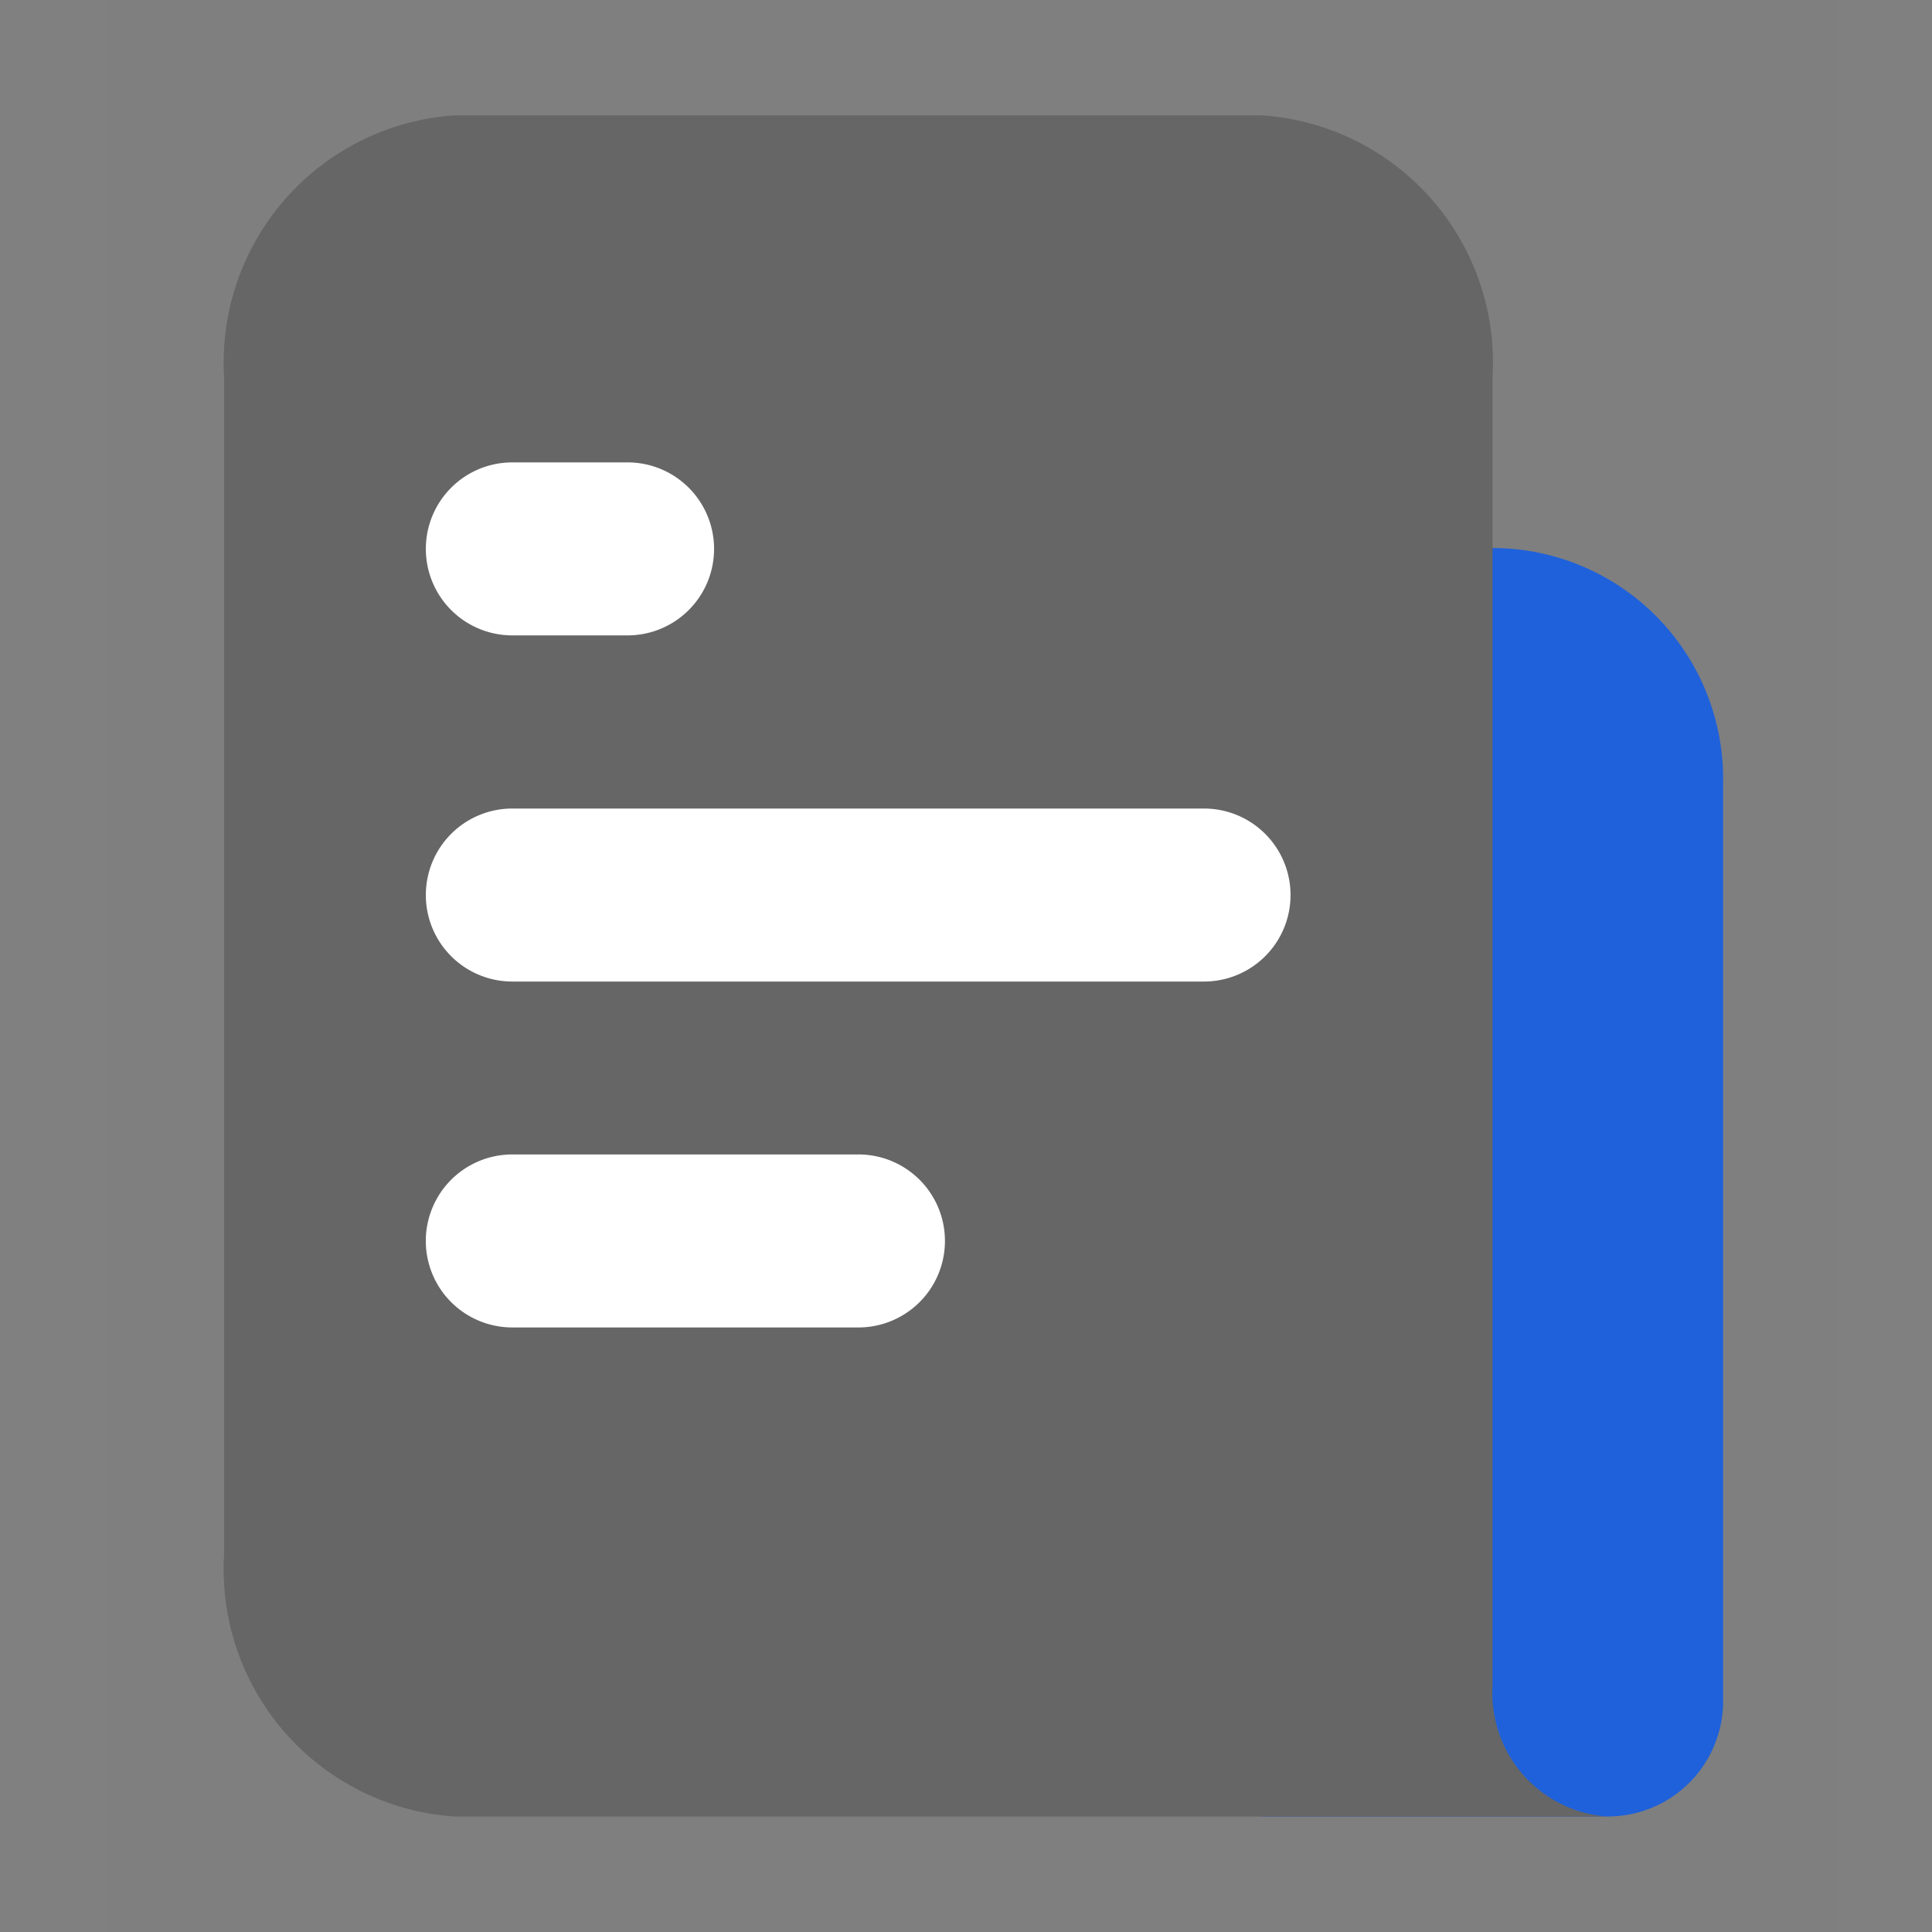
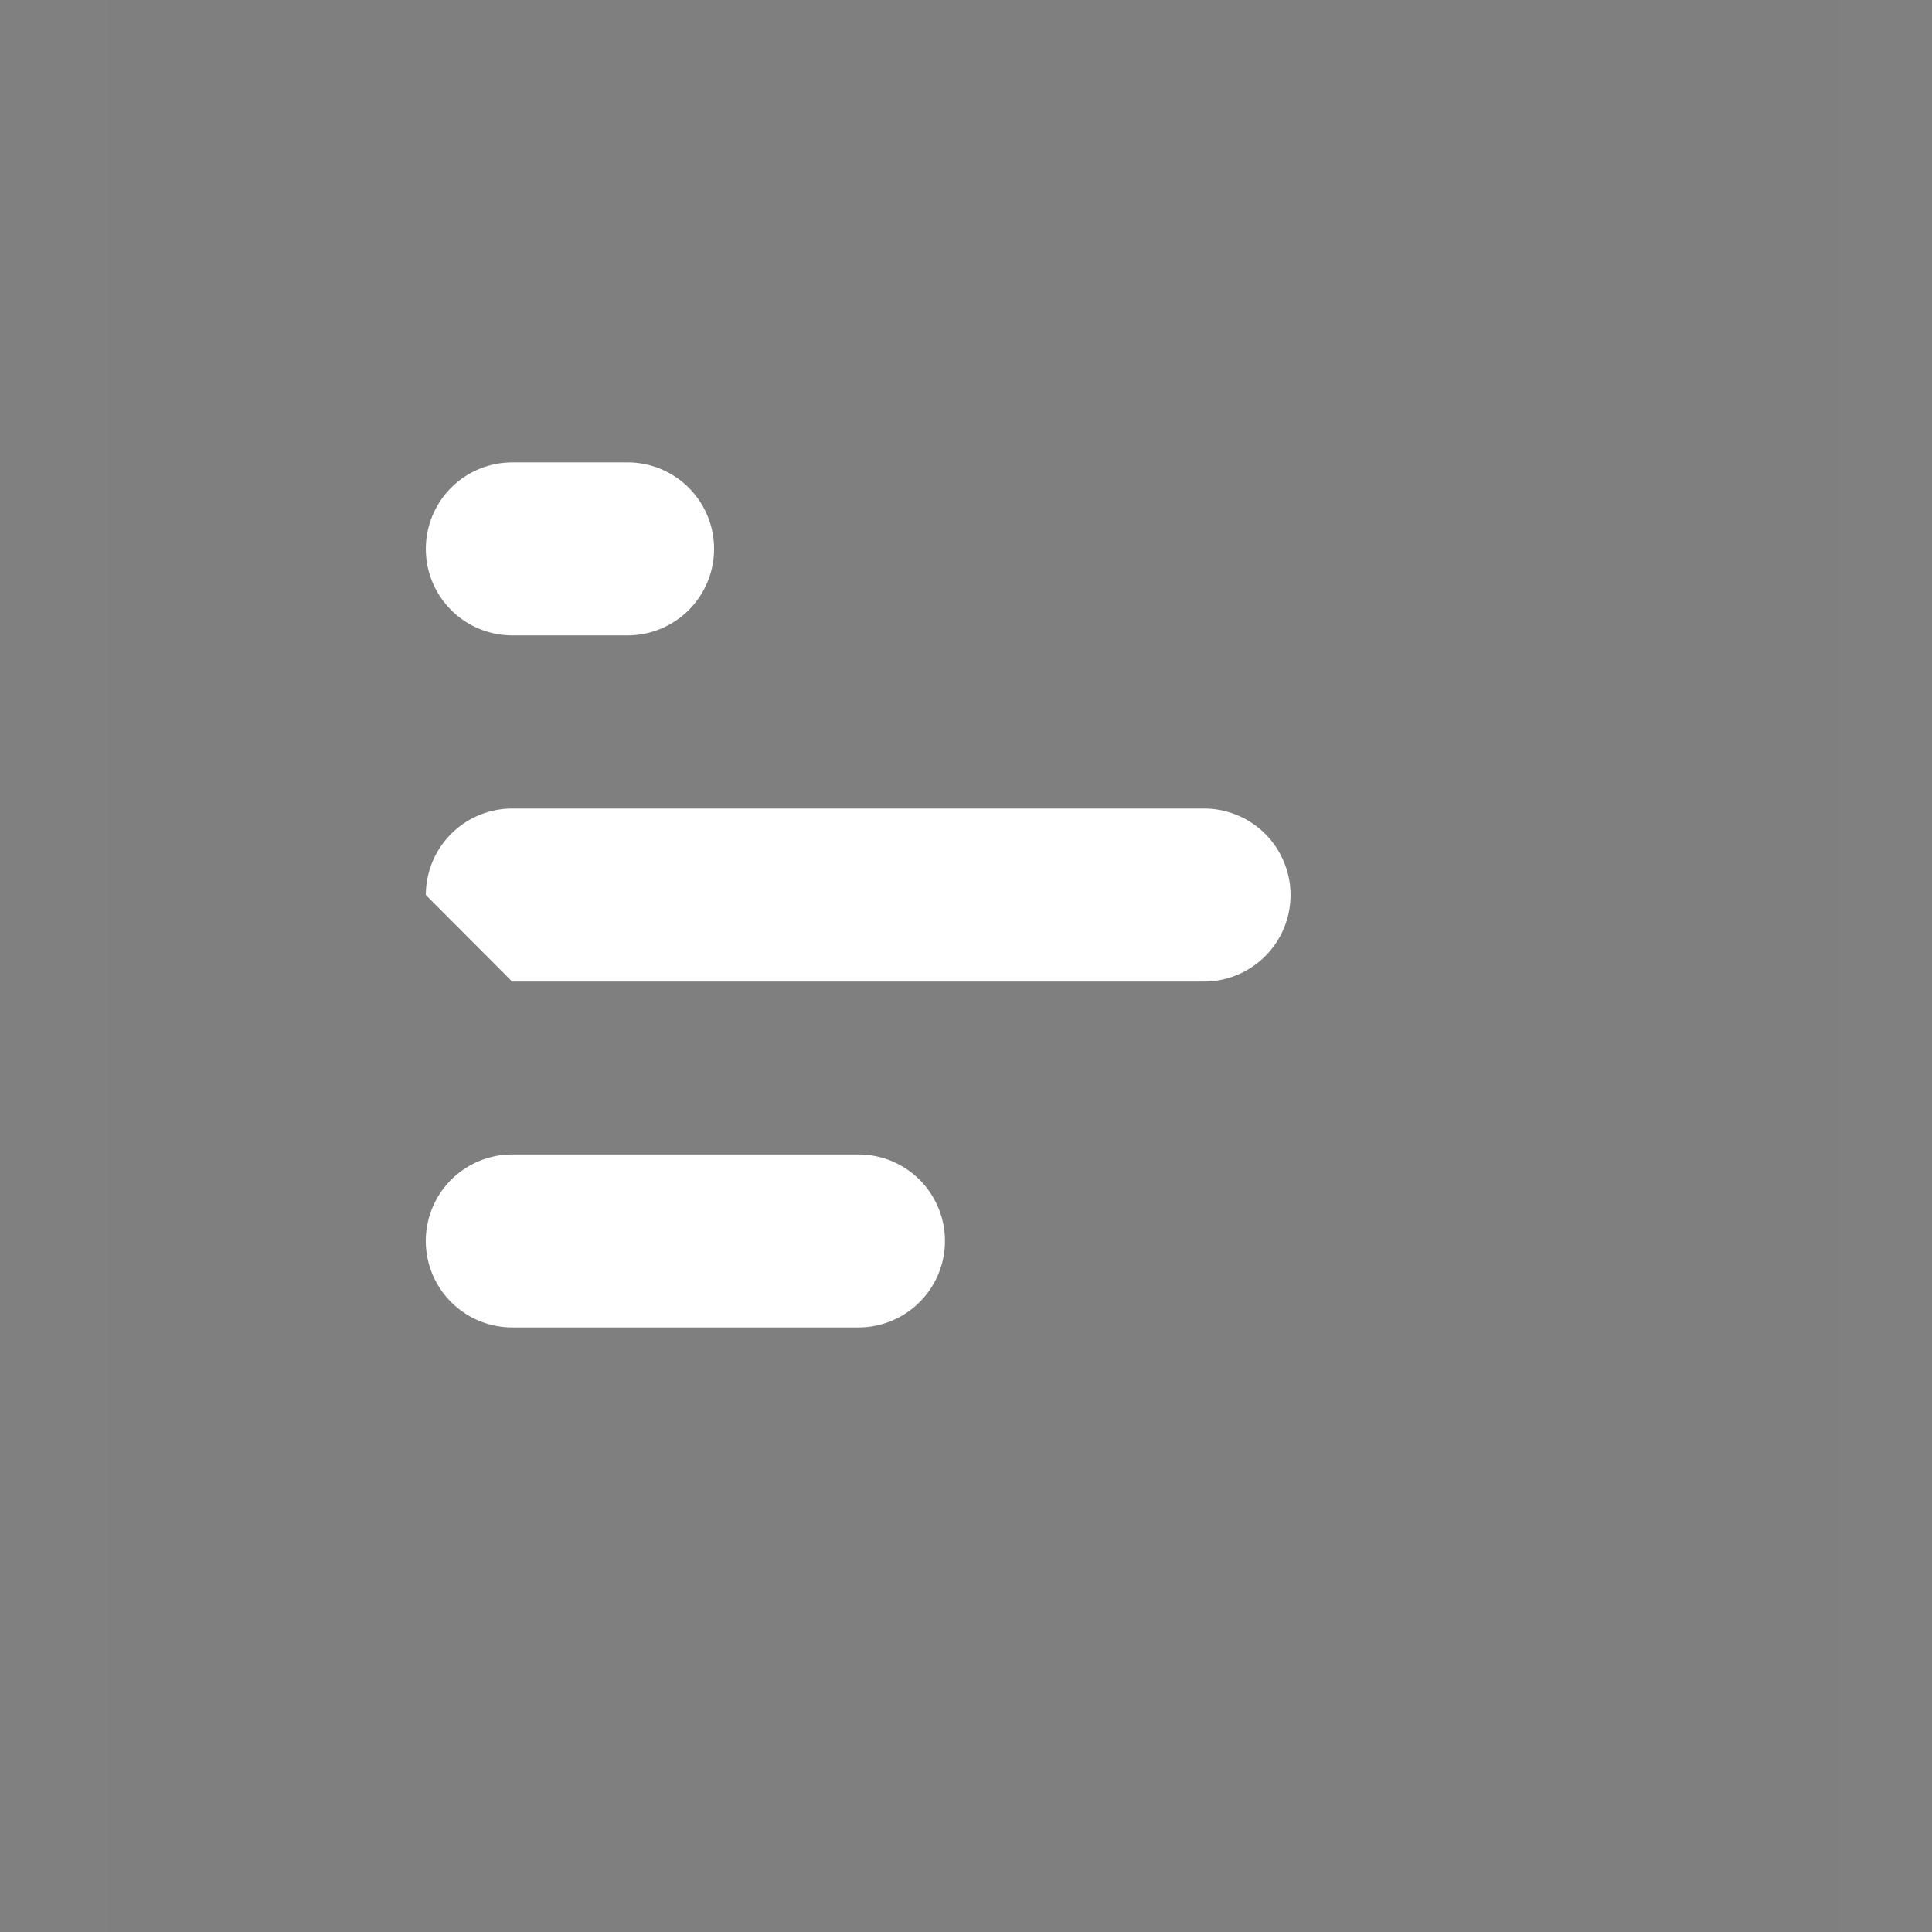
<svg xmlns="http://www.w3.org/2000/svg" width="24" height="24" viewBox="0 0 24 24">
  <rect x="0" y="0" width="24" height="24" fill="#808080" stroke="none" />
  <defs>
    <style>.a{fill:#202425;opacity:0.01;}.b{fill:#1f61db;}.c{fill:#666;}.d{fill:#fff;}.e{fill:none;}</style>
  </defs>
  <g transform="translate(-1819 -1028)">
    <g transform="translate(1820.351 1028.001)">
      <path class="a" d="M0,0H21.487V24H0Z" />
-       <path class="b" d="M682.667,207.664a2.865,2.865,0,0,1,5.73,0v11.46a1.432,1.432,0,0,1-1.432,1.432h-4.3Z" transform="translate(-668.343 -197.992)" />
-       <path class="c" d="M68.267,86.148A3.076,3.076,0,0,0,71.132,89.4H85.456a1.538,1.538,0,0,1-1.432-1.626V71.518a3.076,3.076,0,0,0-2.865-3.251H71.132a3.076,3.076,0,0,0-2.865,3.251v14.63Z" transform="translate(-66.834 -66.835)" />
-       <path class="d" d="M187.733,222.941a1.074,1.074,0,0,1,1.074-1.074h1.432a1.074,1.074,0,0,1,0,2.149h-1.432A1.074,1.074,0,0,1,187.733,222.941Zm0,4.3a1.074,1.074,0,0,1,1.074-1.074H197.4a1.074,1.074,0,1,1,0,2.149h-8.595A1.074,1.074,0,0,1,187.733,227.239Zm1.074,3.223a1.074,1.074,0,0,0,0,2.149h4.3a1.074,1.074,0,0,0,0-2.149Z" transform="translate(-183.794 -216.124)" />
+       <path class="d" d="M187.733,222.941a1.074,1.074,0,0,1,1.074-1.074h1.432a1.074,1.074,0,0,1,0,2.149h-1.432A1.074,1.074,0,0,1,187.733,222.941Zm0,4.3a1.074,1.074,0,0,1,1.074-1.074H197.4a1.074,1.074,0,1,1,0,2.149h-8.595Zm1.074,3.223a1.074,1.074,0,0,0,0,2.149h4.3a1.074,1.074,0,0,0,0-2.149Z" transform="translate(-183.794 -216.124)" />
    </g>
-     <rect class="e" width="24" height="24" transform="translate(1819 1028)" />
  </g>
</svg>